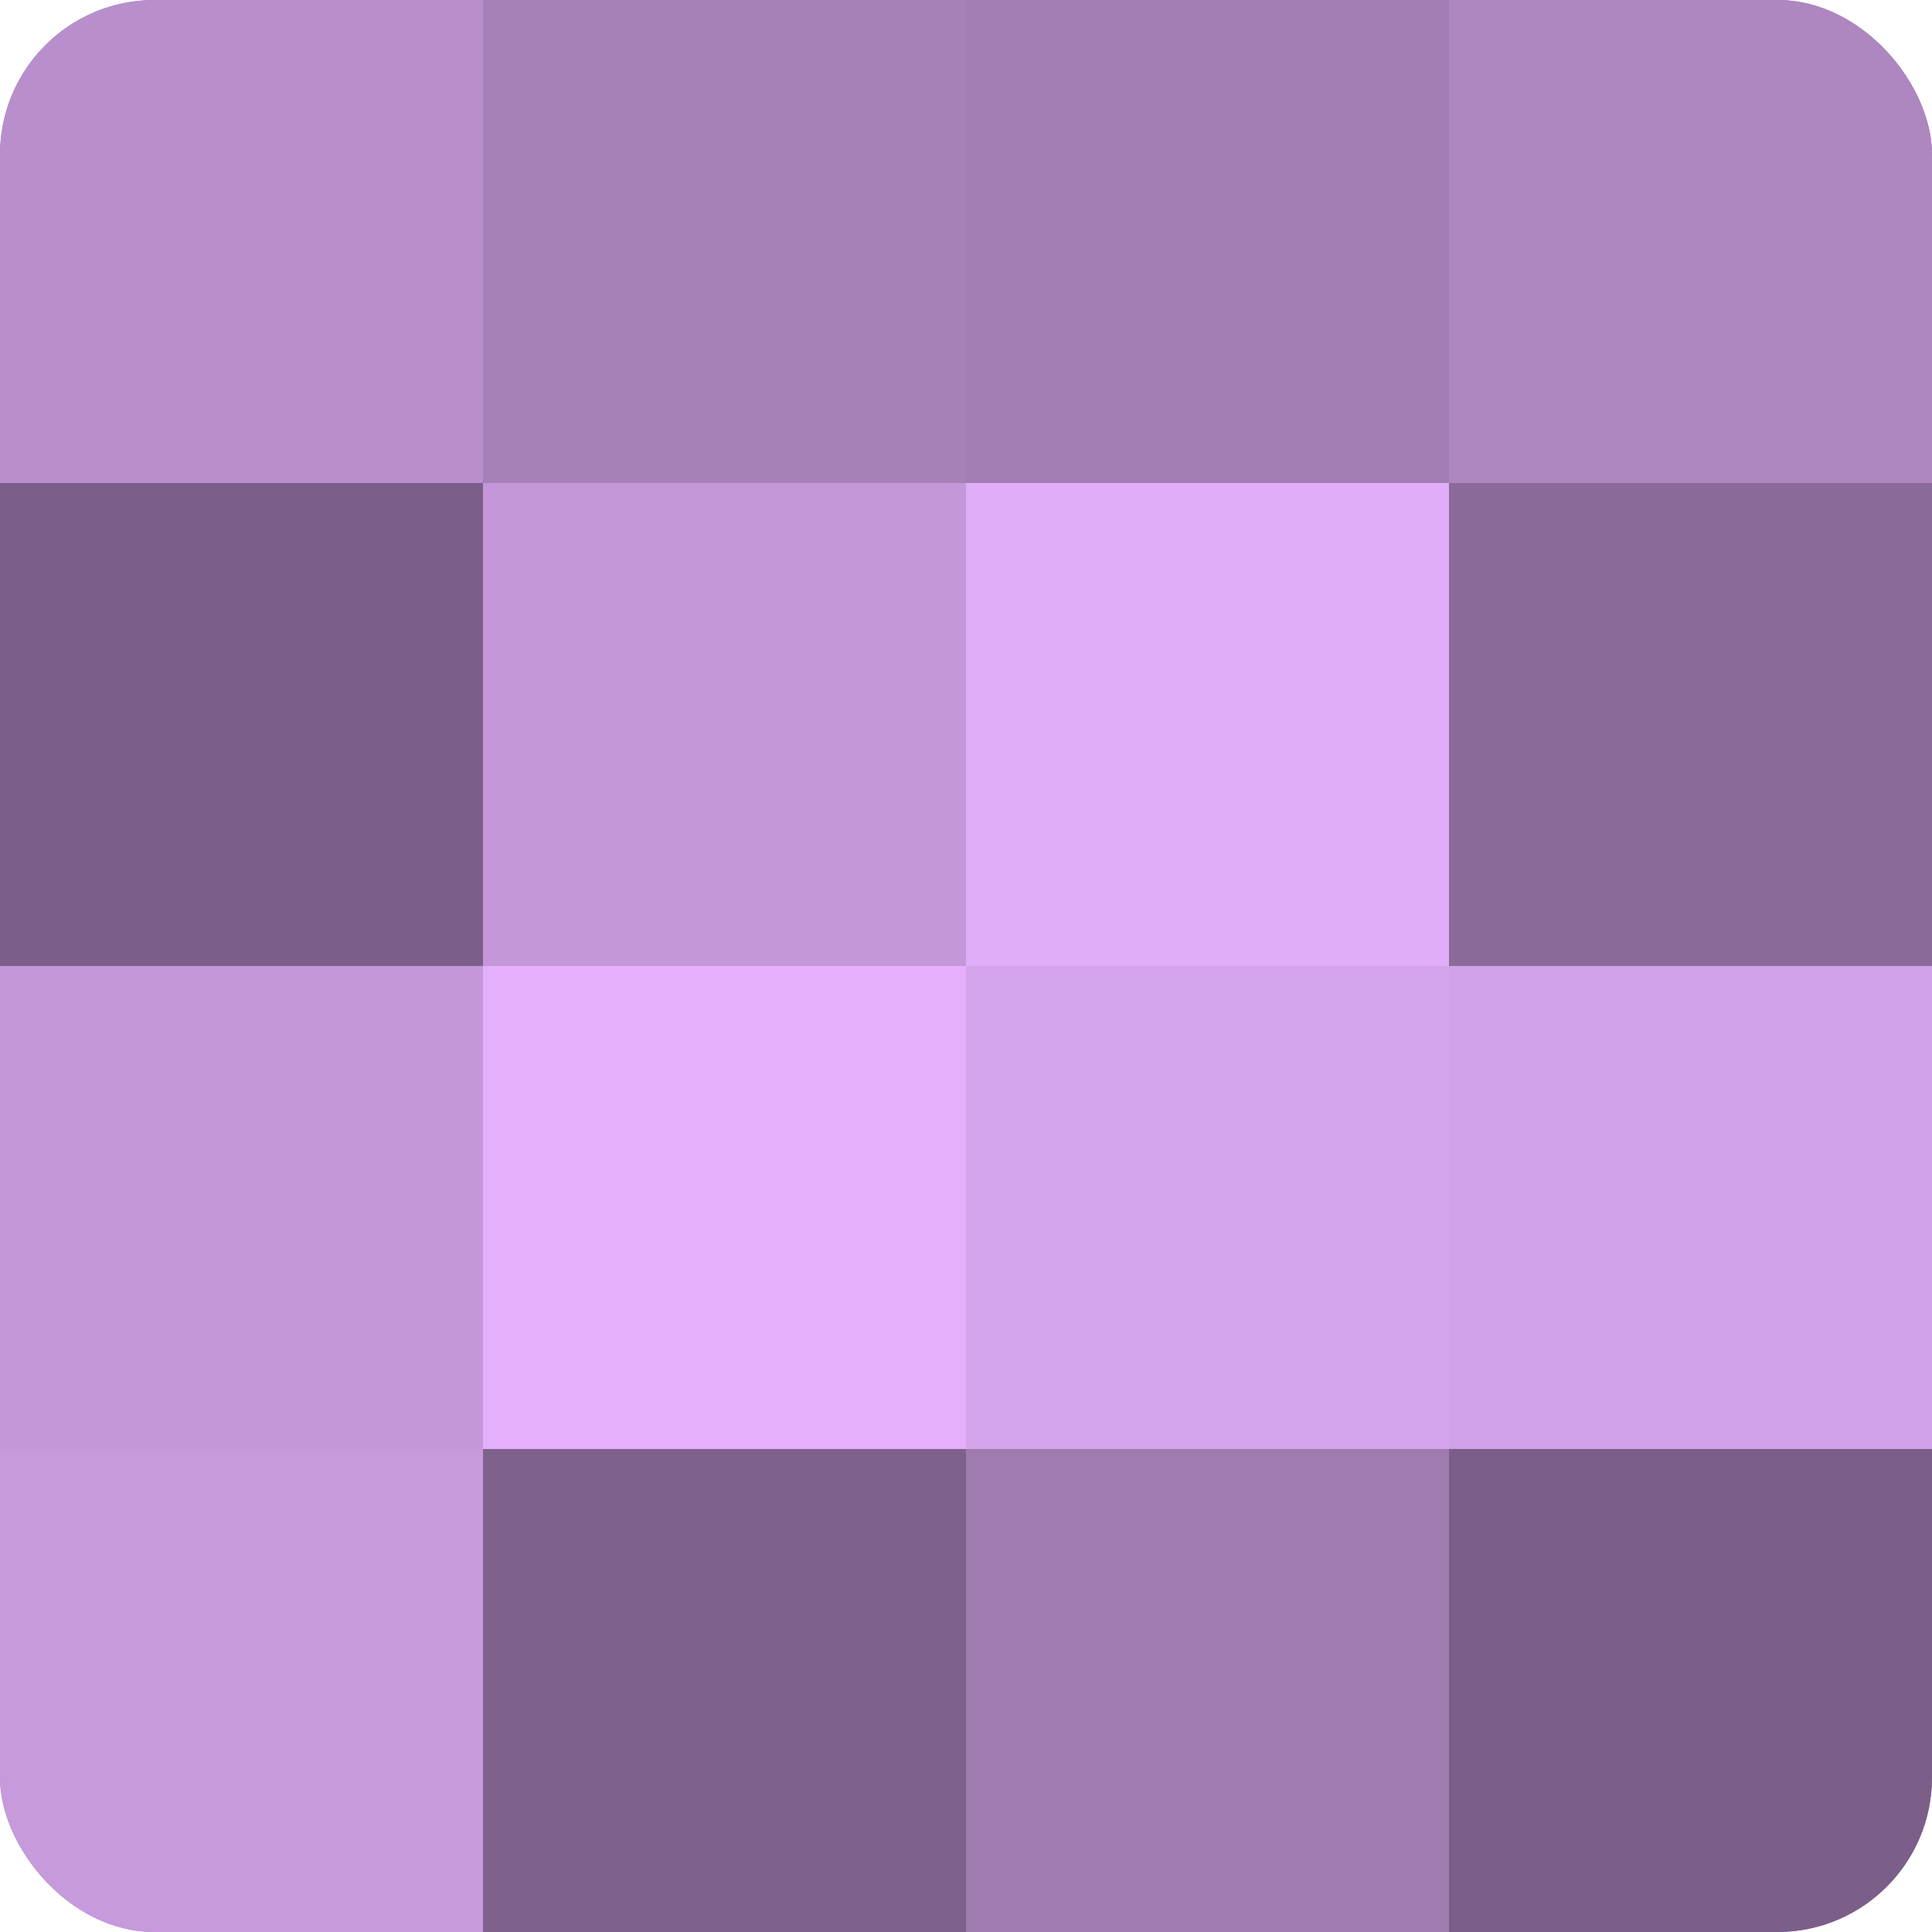
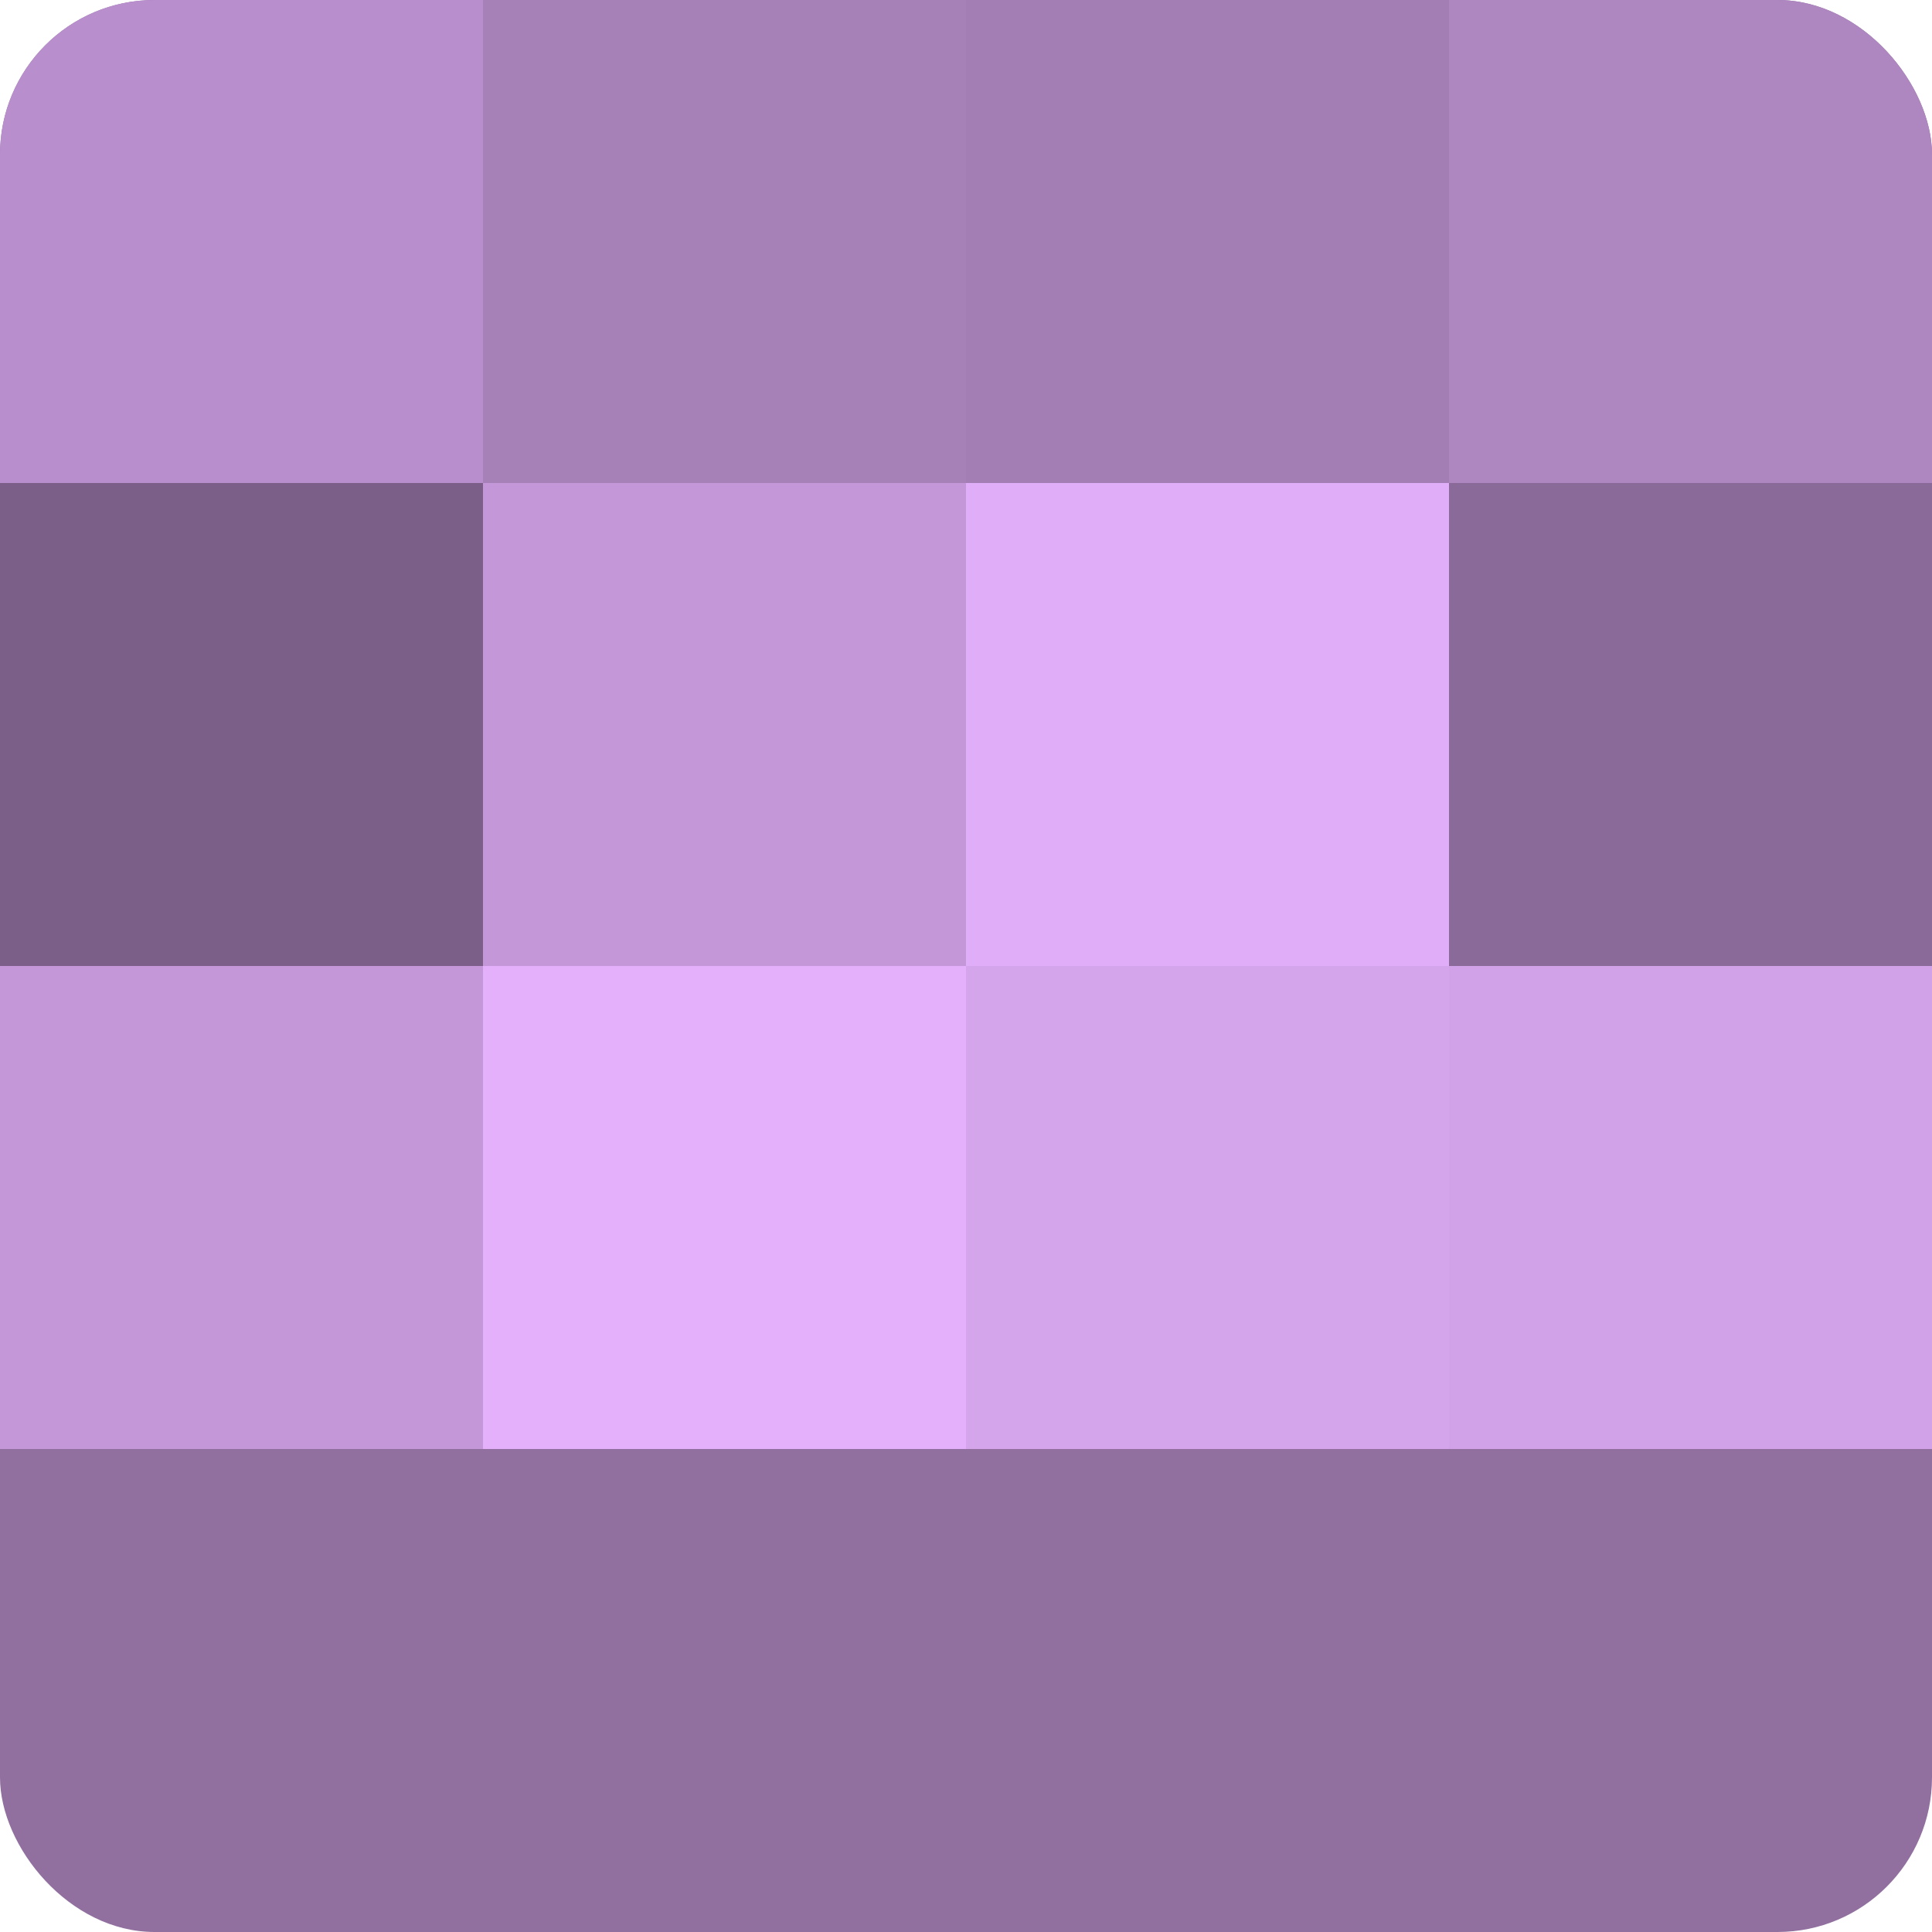
<svg xmlns="http://www.w3.org/2000/svg" width="60" height="60" viewBox="0 0 100 100" preserveAspectRatio="xMidYMid meet">
  <defs>
    <clipPath id="c" width="100" height="100">
      <rect width="100" height="100" rx="8" ry="8" />
    </clipPath>
  </defs>
  <g clip-path="url(#c)">
    <rect width="100" height="100" fill="#9170a0" />
    <rect width="25" height="25" fill="#b88fcc" />
    <rect y="25" width="25" height="25" fill="#7b5f88" />
    <rect y="50" width="25" height="25" fill="#c397d8" />
-     <rect y="75" width="25" height="25" fill="#c79adc" />
    <rect x="25" width="25" height="25" fill="#a681b8" />
    <rect x="25" y="25" width="25" height="25" fill="#c397d8" />
    <rect x="25" y="50" width="25" height="25" fill="#e4b0fc" />
-     <rect x="25" y="75" width="25" height="25" fill="#7f628c" />
    <rect x="50" width="25" height="25" fill="#a37eb4" />
    <rect x="50" y="25" width="25" height="25" fill="#e0adf8" />
    <rect x="50" y="50" width="25" height="25" fill="#d5a5ec" />
-     <rect x="50" y="75" width="25" height="25" fill="#9f7bb0" />
    <rect x="75" width="25" height="25" fill="#ae86c0" />
    <rect x="75" y="25" width="25" height="25" fill="#8a6a98" />
    <rect x="75" y="50" width="25" height="25" fill="#d2a2e8" />
-     <rect x="75" y="75" width="25" height="25" fill="#7b5f88" />
  </g>
</svg>